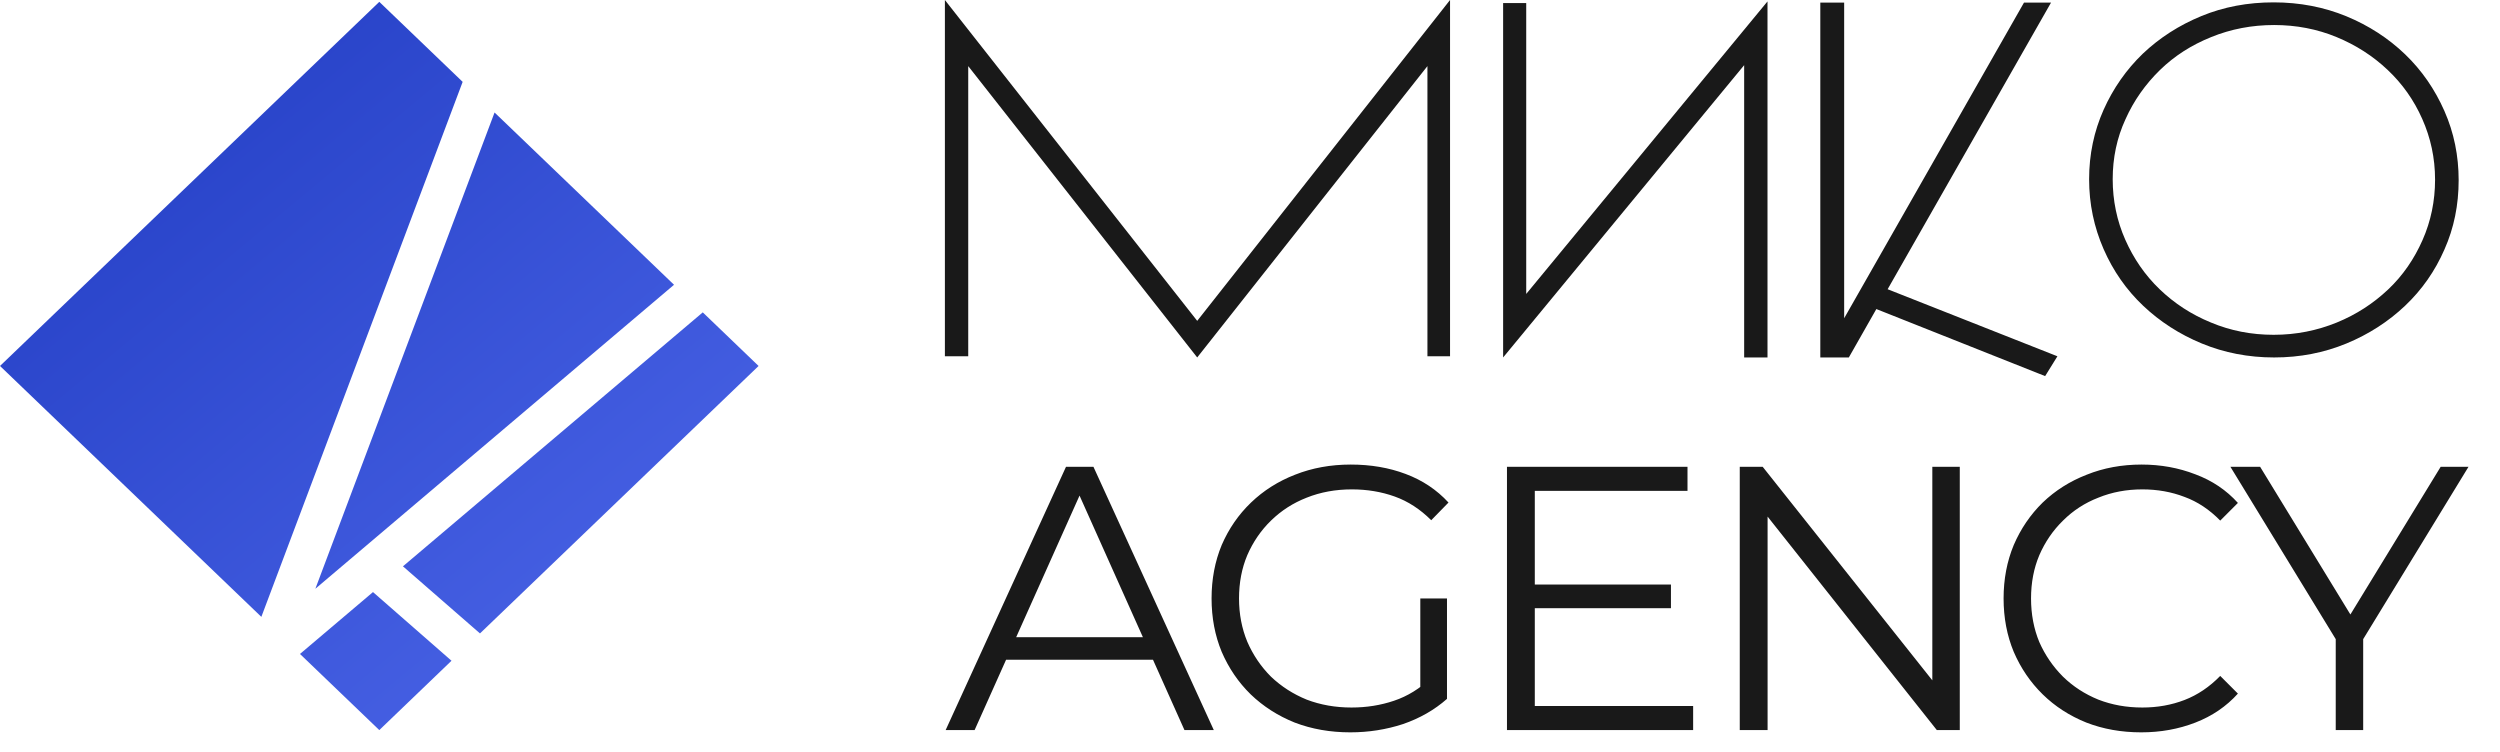
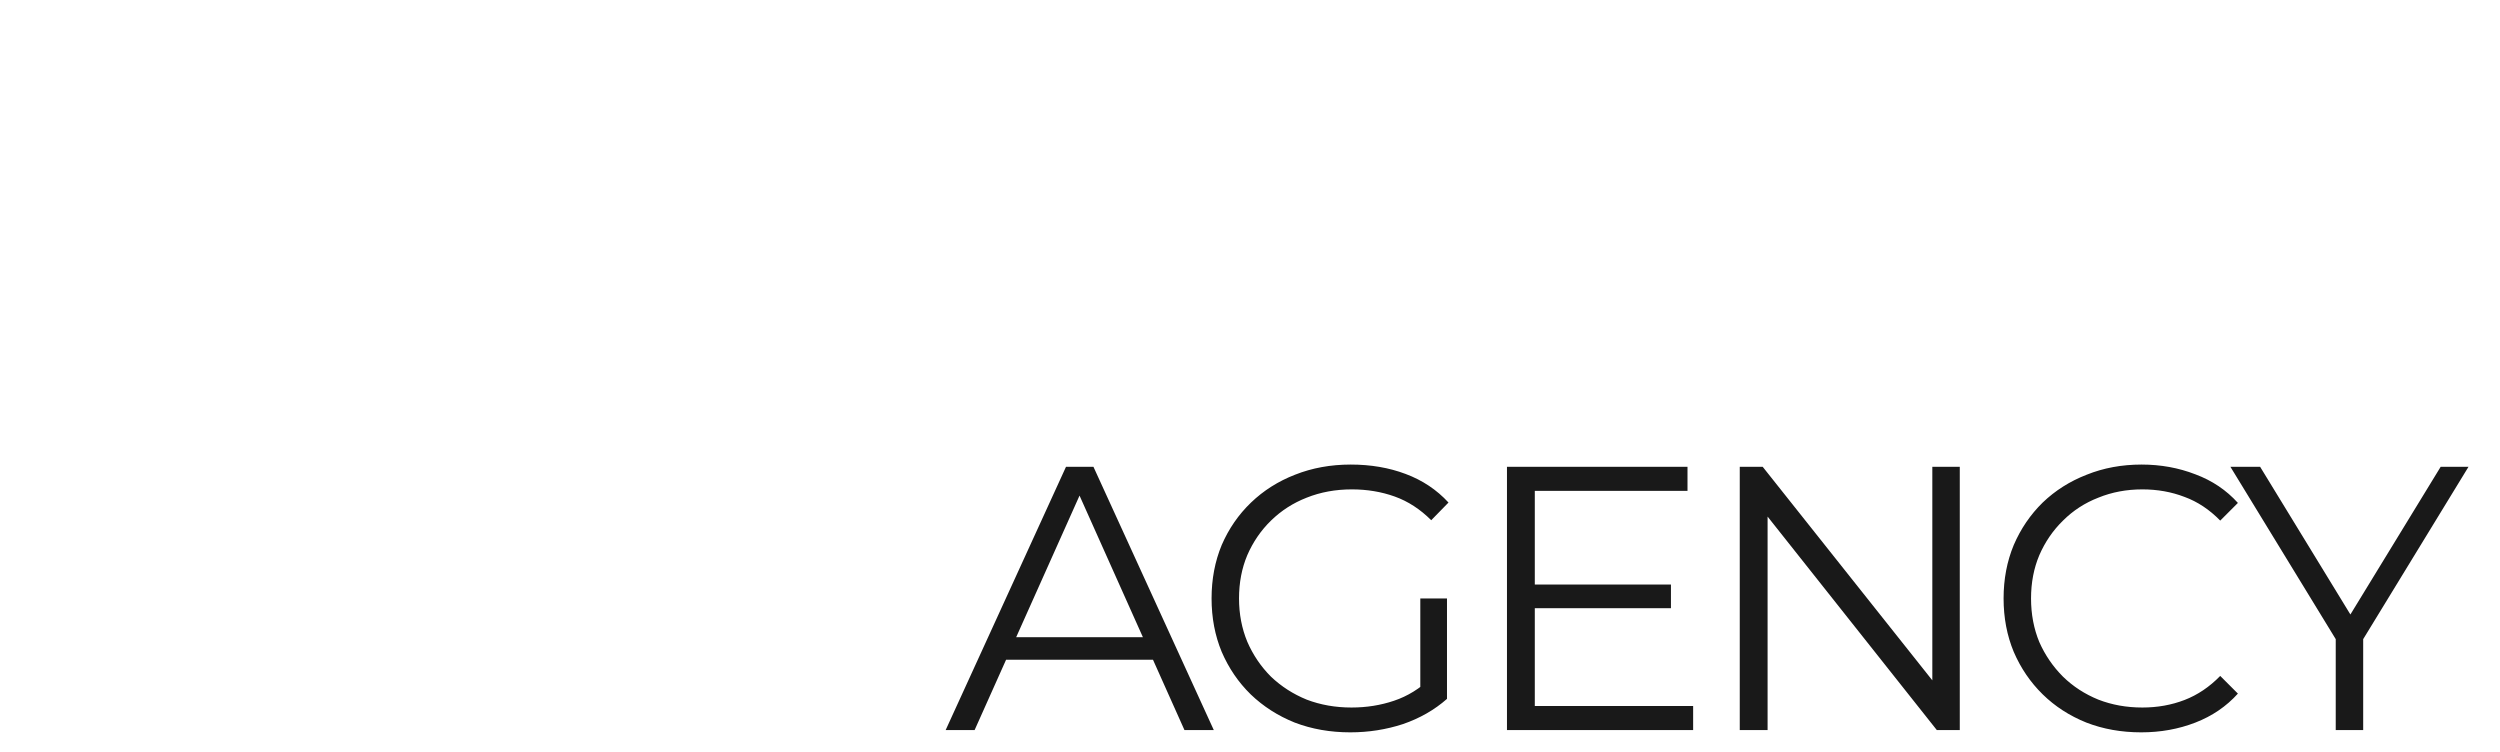
<svg xmlns="http://www.w3.org/2000/svg" width="113" height="34" viewBox="0 0 113 34" fill="none">
-   <path d="M65.542 16.104V0L54.114 14.503L42.709 0V16.104H43.764V2.988L54.114 16.157L64.52 2.988V16.104H65.553H65.542ZM83.356 14.385V0.117H82.278V16.157H83.567L84.811 13.969L92.44 17L92.995 16.104L85.321 13.073L92.707 0.117H91.485L83.356 14.385ZM102.791 16.157C103.957 16.157 105.045 15.944 106.056 15.527C107.066 15.111 107.955 14.535 108.71 13.82C109.465 13.105 110.065 12.251 110.487 11.28C110.92 10.309 111.131 9.263 111.131 8.143C111.131 7.043 110.92 5.997 110.487 5.016C110.054 4.034 109.465 3.18 108.71 2.454C107.955 1.729 107.066 1.153 106.056 0.736C105.045 0.32 103.946 0.107 102.768 0.107C101.602 0.107 100.514 0.309 99.503 0.726C98.493 1.142 97.615 1.707 96.86 2.422C96.116 3.137 95.516 3.991 95.083 4.962C94.65 5.933 94.428 6.979 94.428 8.1C94.428 9.22 94.65 10.266 95.083 11.259C95.516 12.251 96.116 13.105 96.871 13.82C97.626 14.535 98.515 15.111 99.525 15.527C100.536 15.944 101.624 16.157 102.791 16.157ZM102.791 1.131C103.79 1.131 104.734 1.313 105.611 1.675C106.489 2.038 107.255 2.529 107.921 3.159C108.588 3.788 109.11 4.525 109.487 5.379C109.865 6.232 110.065 7.139 110.065 8.121C110.065 9.082 109.876 9.999 109.498 10.853C109.121 11.707 108.61 12.454 107.944 13.084C107.277 13.713 106.511 14.215 105.623 14.578C104.734 14.94 103.79 15.133 102.768 15.133C101.769 15.133 100.825 14.951 99.936 14.578C99.048 14.215 98.282 13.713 97.615 13.073C96.949 12.432 96.438 11.685 96.061 10.832C95.683 9.978 95.494 9.06 95.494 8.1C95.494 7.139 95.683 6.232 96.072 5.389C96.449 4.546 96.971 3.81 97.626 3.169C98.282 2.529 99.048 2.038 99.948 1.675C100.836 1.313 101.791 1.131 102.791 1.131Z" fill="#191919" />
-   <path d="M78.836 2.945L67.941 16.157V0.139H68.985V13.286L79.891 0.064V16.157H78.836V2.945Z" fill="#191919" />
-   <path fill-rule="evenodd" clip-rule="evenodd" d="M0 16.542L17.144 0.083L20.912 3.7L11.813 27.882L0 16.541V16.542ZM22.354 5.085L30.466 12.872L14.254 26.612L22.354 5.085ZM31.765 14.119L34.288 16.542L21.695 28.631L18.213 25.598L31.765 14.119H31.765ZM20.408 29.866L17.144 33L13.559 29.559L16.859 26.762L20.408 29.866Z" fill="url(#paint0_linear_2034_113)" />
  <path d="M42.743 33L48.183 21.1H49.424L54.864 33H53.538L48.54 21.831H49.05L44.052 33H42.743ZM44.885 29.821L45.259 28.801H52.178L52.552 29.821H44.885ZM61.035 33.102C60.129 33.102 59.29 32.955 58.52 32.66C57.76 32.354 57.097 31.929 56.531 31.385C55.975 30.841 55.539 30.201 55.221 29.464C54.916 28.727 54.763 27.923 54.763 27.05C54.763 26.177 54.916 25.373 55.221 24.636C55.539 23.899 55.981 23.259 56.547 22.715C57.114 22.171 57.777 21.752 58.536 21.457C59.307 21.151 60.146 20.998 61.053 20.998C61.959 20.998 62.786 21.14 63.535 21.423C64.294 21.706 64.94 22.137 65.472 22.715L64.691 23.514C64.192 23.015 63.642 22.658 63.041 22.443C62.441 22.228 61.795 22.12 61.103 22.12C60.367 22.12 59.687 22.245 59.063 22.494C58.452 22.732 57.913 23.078 57.449 23.531C56.995 23.973 56.638 24.494 56.377 25.095C56.128 25.684 56.004 26.336 56.004 27.05C56.004 27.753 56.128 28.404 56.377 29.005C56.638 29.606 56.995 30.133 57.449 30.586C57.913 31.028 58.452 31.374 59.063 31.623C59.687 31.861 60.361 31.98 61.087 31.98C61.767 31.98 62.407 31.878 63.008 31.674C63.62 31.47 64.18 31.124 64.691 30.637L65.404 31.589C64.838 32.088 64.175 32.467 63.416 32.728C62.656 32.977 61.863 33.102 61.035 33.102ZM64.198 31.436V27.05H65.404V31.589L64.198 31.436ZM69.237 26.421H75.527V27.492H69.237V26.421ZM69.373 31.912H76.53V33H68.115V21.1H76.275V22.188H69.373V31.912ZM78.637 33V21.1H79.674L87.885 31.436H87.341V21.1H88.582V33H87.545L79.351 22.664H79.895V33H78.637ZM96.784 33.102C95.889 33.102 95.061 32.955 94.302 32.66C93.543 32.354 92.885 31.929 92.33 31.385C91.775 30.841 91.338 30.201 91.021 29.464C90.715 28.727 90.562 27.923 90.562 27.05C90.562 26.177 90.715 25.373 91.021 24.636C91.338 23.899 91.775 23.259 92.33 22.715C92.897 22.171 93.56 21.752 94.319 21.457C95.079 21.151 95.906 20.998 96.801 20.998C97.662 20.998 98.473 21.145 99.232 21.44C99.992 21.723 100.632 22.154 101.153 22.732L100.354 23.531C99.867 23.032 99.329 22.675 98.739 22.46C98.15 22.233 97.515 22.12 96.835 22.12C96.121 22.12 95.458 22.245 94.846 22.494C94.234 22.732 93.701 23.078 93.248 23.531C92.795 23.973 92.438 24.494 92.177 25.095C91.928 25.684 91.803 26.336 91.803 27.05C91.803 27.764 91.928 28.421 92.177 29.022C92.438 29.611 92.795 30.133 93.248 30.586C93.701 31.028 94.234 31.374 94.846 31.623C95.458 31.861 96.121 31.98 96.835 31.98C97.515 31.98 98.15 31.867 98.739 31.64C99.329 31.413 99.867 31.051 100.354 30.552L101.153 31.351C100.632 31.929 99.992 32.365 99.232 32.66C98.473 32.955 97.657 33.102 96.784 33.102ZM105.575 33V28.58L105.864 29.362L100.815 21.1H102.158L106.595 28.359H105.881L110.318 21.1H111.576L106.527 29.362L106.816 28.58V33H105.575Z" fill="#191919" />
  <defs>
    <linearGradient id="paint0_linear_2034_113" x1="4.25" y1="4.70192e-07" x2="29.25" y2="30" gradientUnits="userSpaceOnUse">
      <stop stop-color="#223DC3" />
      <stop offset="1" stop-color="#4963E6" />
    </linearGradient>
  </defs>
</svg>